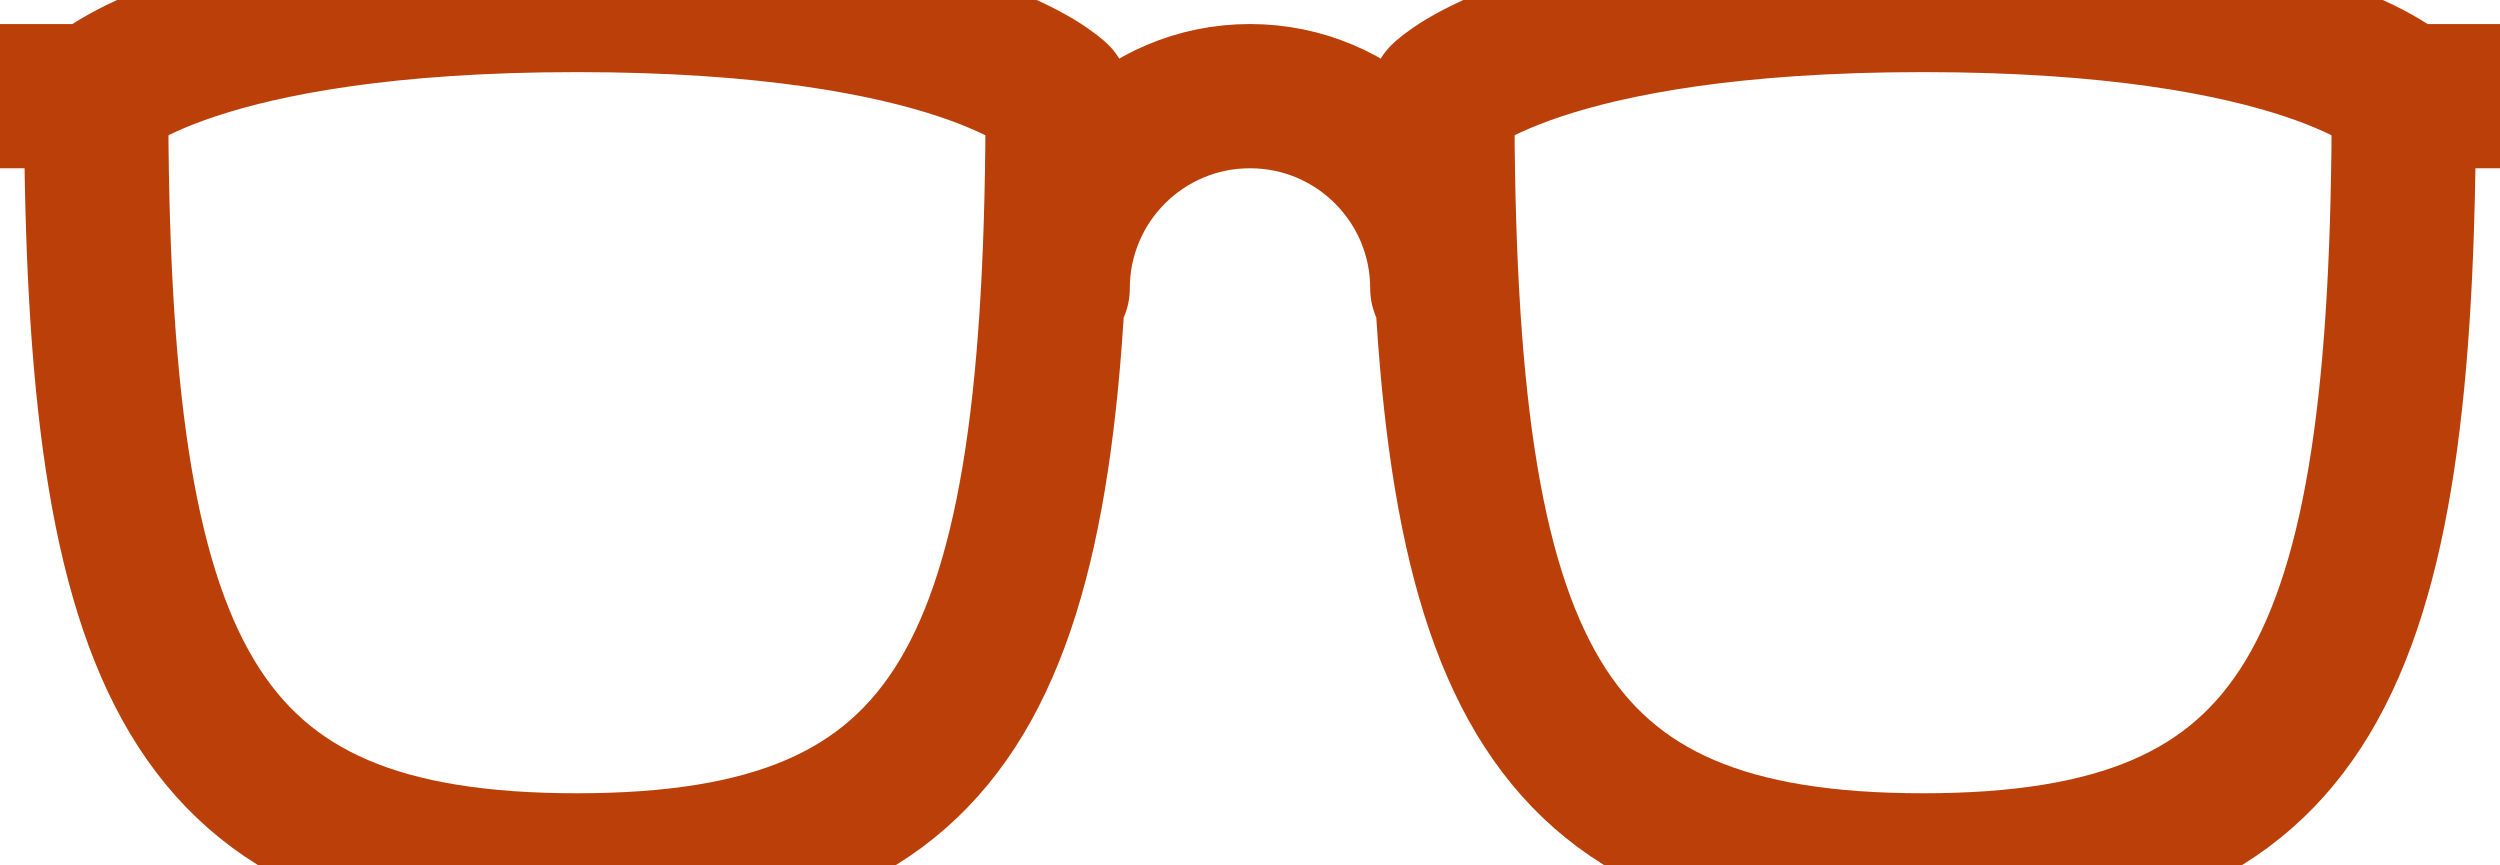
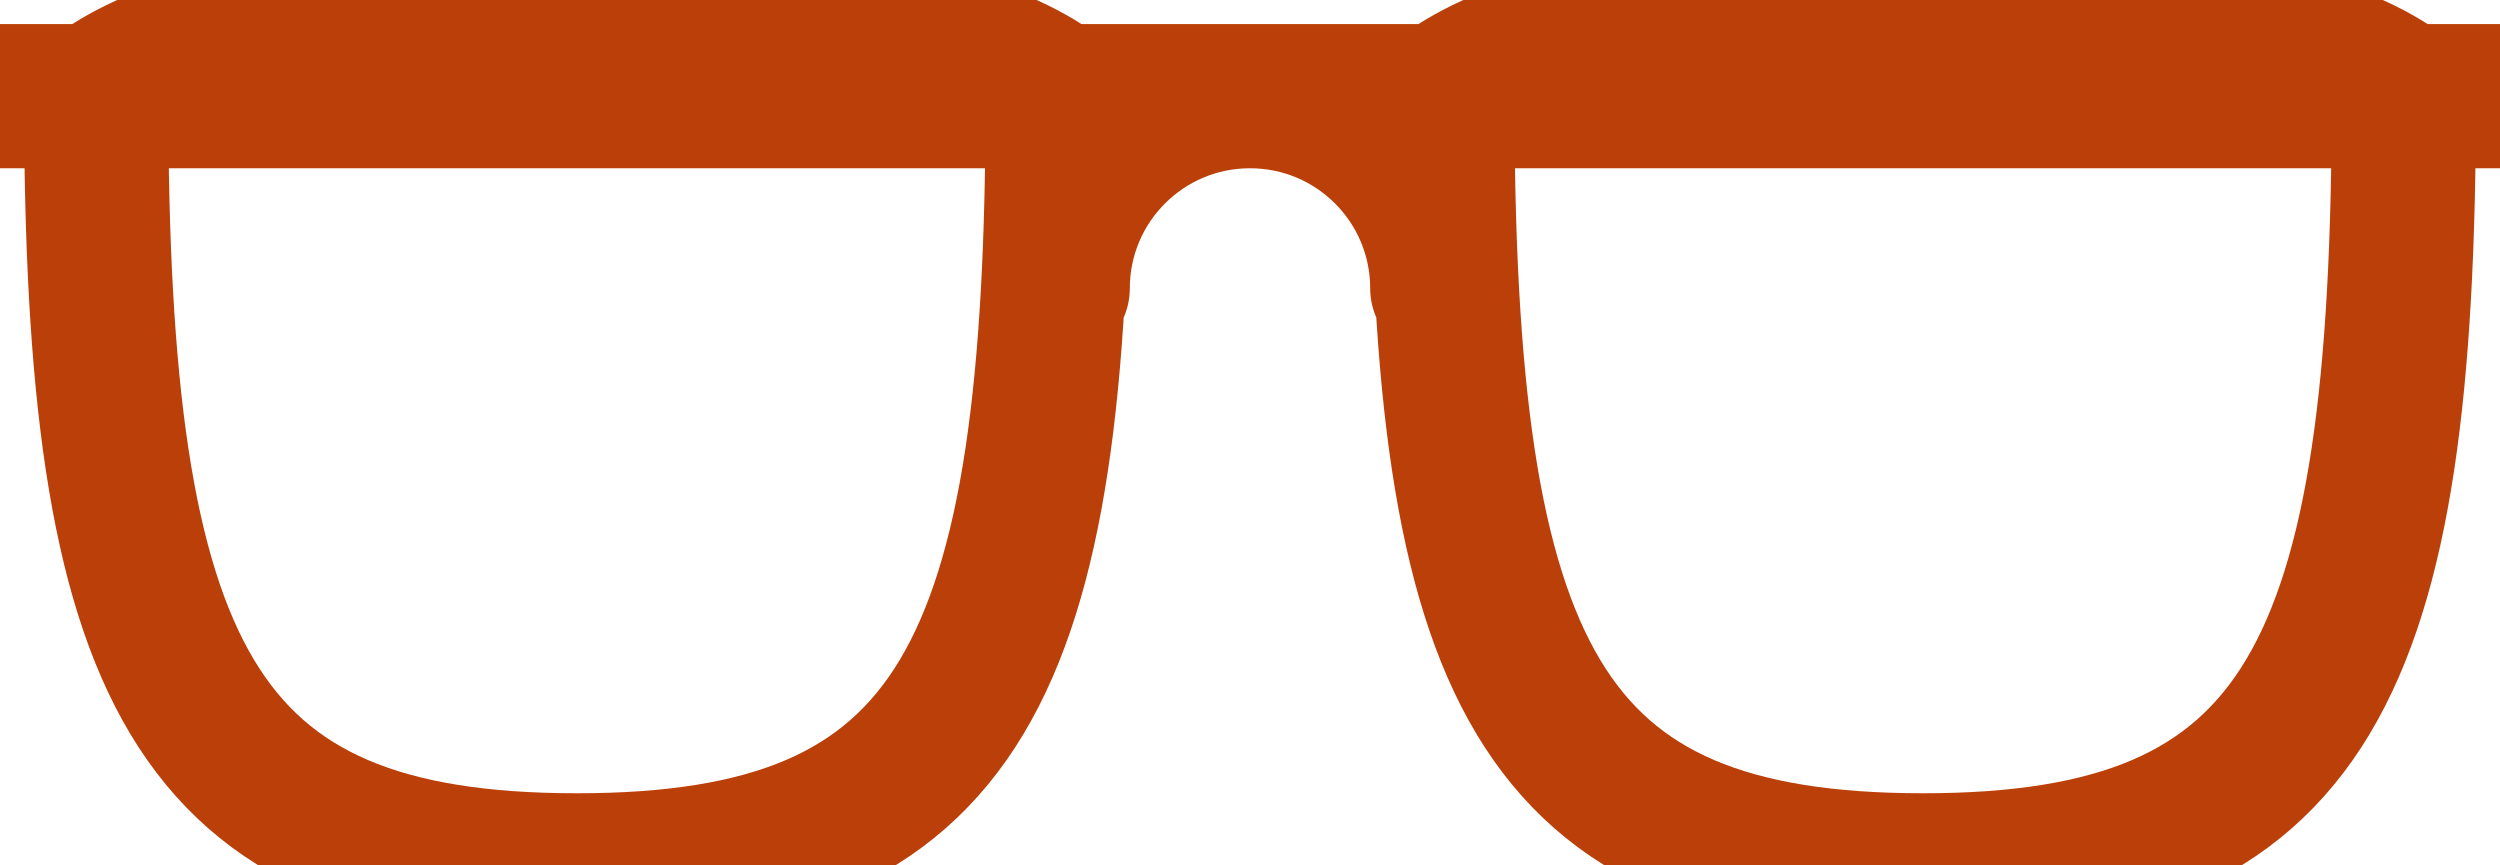
<svg xmlns="http://www.w3.org/2000/svg" width="52" height="18" viewBox="0 0 52 18">
  <g fill="none" fill-rule="evenodd" stroke-linecap="round" stroke-linejoin="round">
    <g stroke="#bb3f08" stroke-width="3">
      <g>
-         <path d="M22 6c0-2.21 1.79-4 4-4s4 1.79 4 4M50 2L52 2M2 2L0 2M2 2c0 12 2 16 10 16s10-4 10-16c0 0-2-2-10-2S2 2 2 2zM50 2c0 12-2 16-10 16S30 14 30 2c0 0 2-2 10-2s10 2 10 2z" transform="translate(-451 -4352) translate(451 4352)" />
+         <path d="M22 6c0-2.21 1.79-4 4-4s4 1.79 4 4M50 2L52 2L0 2M2 2c0 12 2 16 10 16s10-4 10-16c0 0-2-2-10-2S2 2 2 2zM50 2c0 12-2 16-10 16S30 14 30 2c0 0 2-2 10-2s10 2 10 2z" transform="translate(-451 -4352) translate(451 4352)" />
      </g>
    </g>
  </g>
</svg>